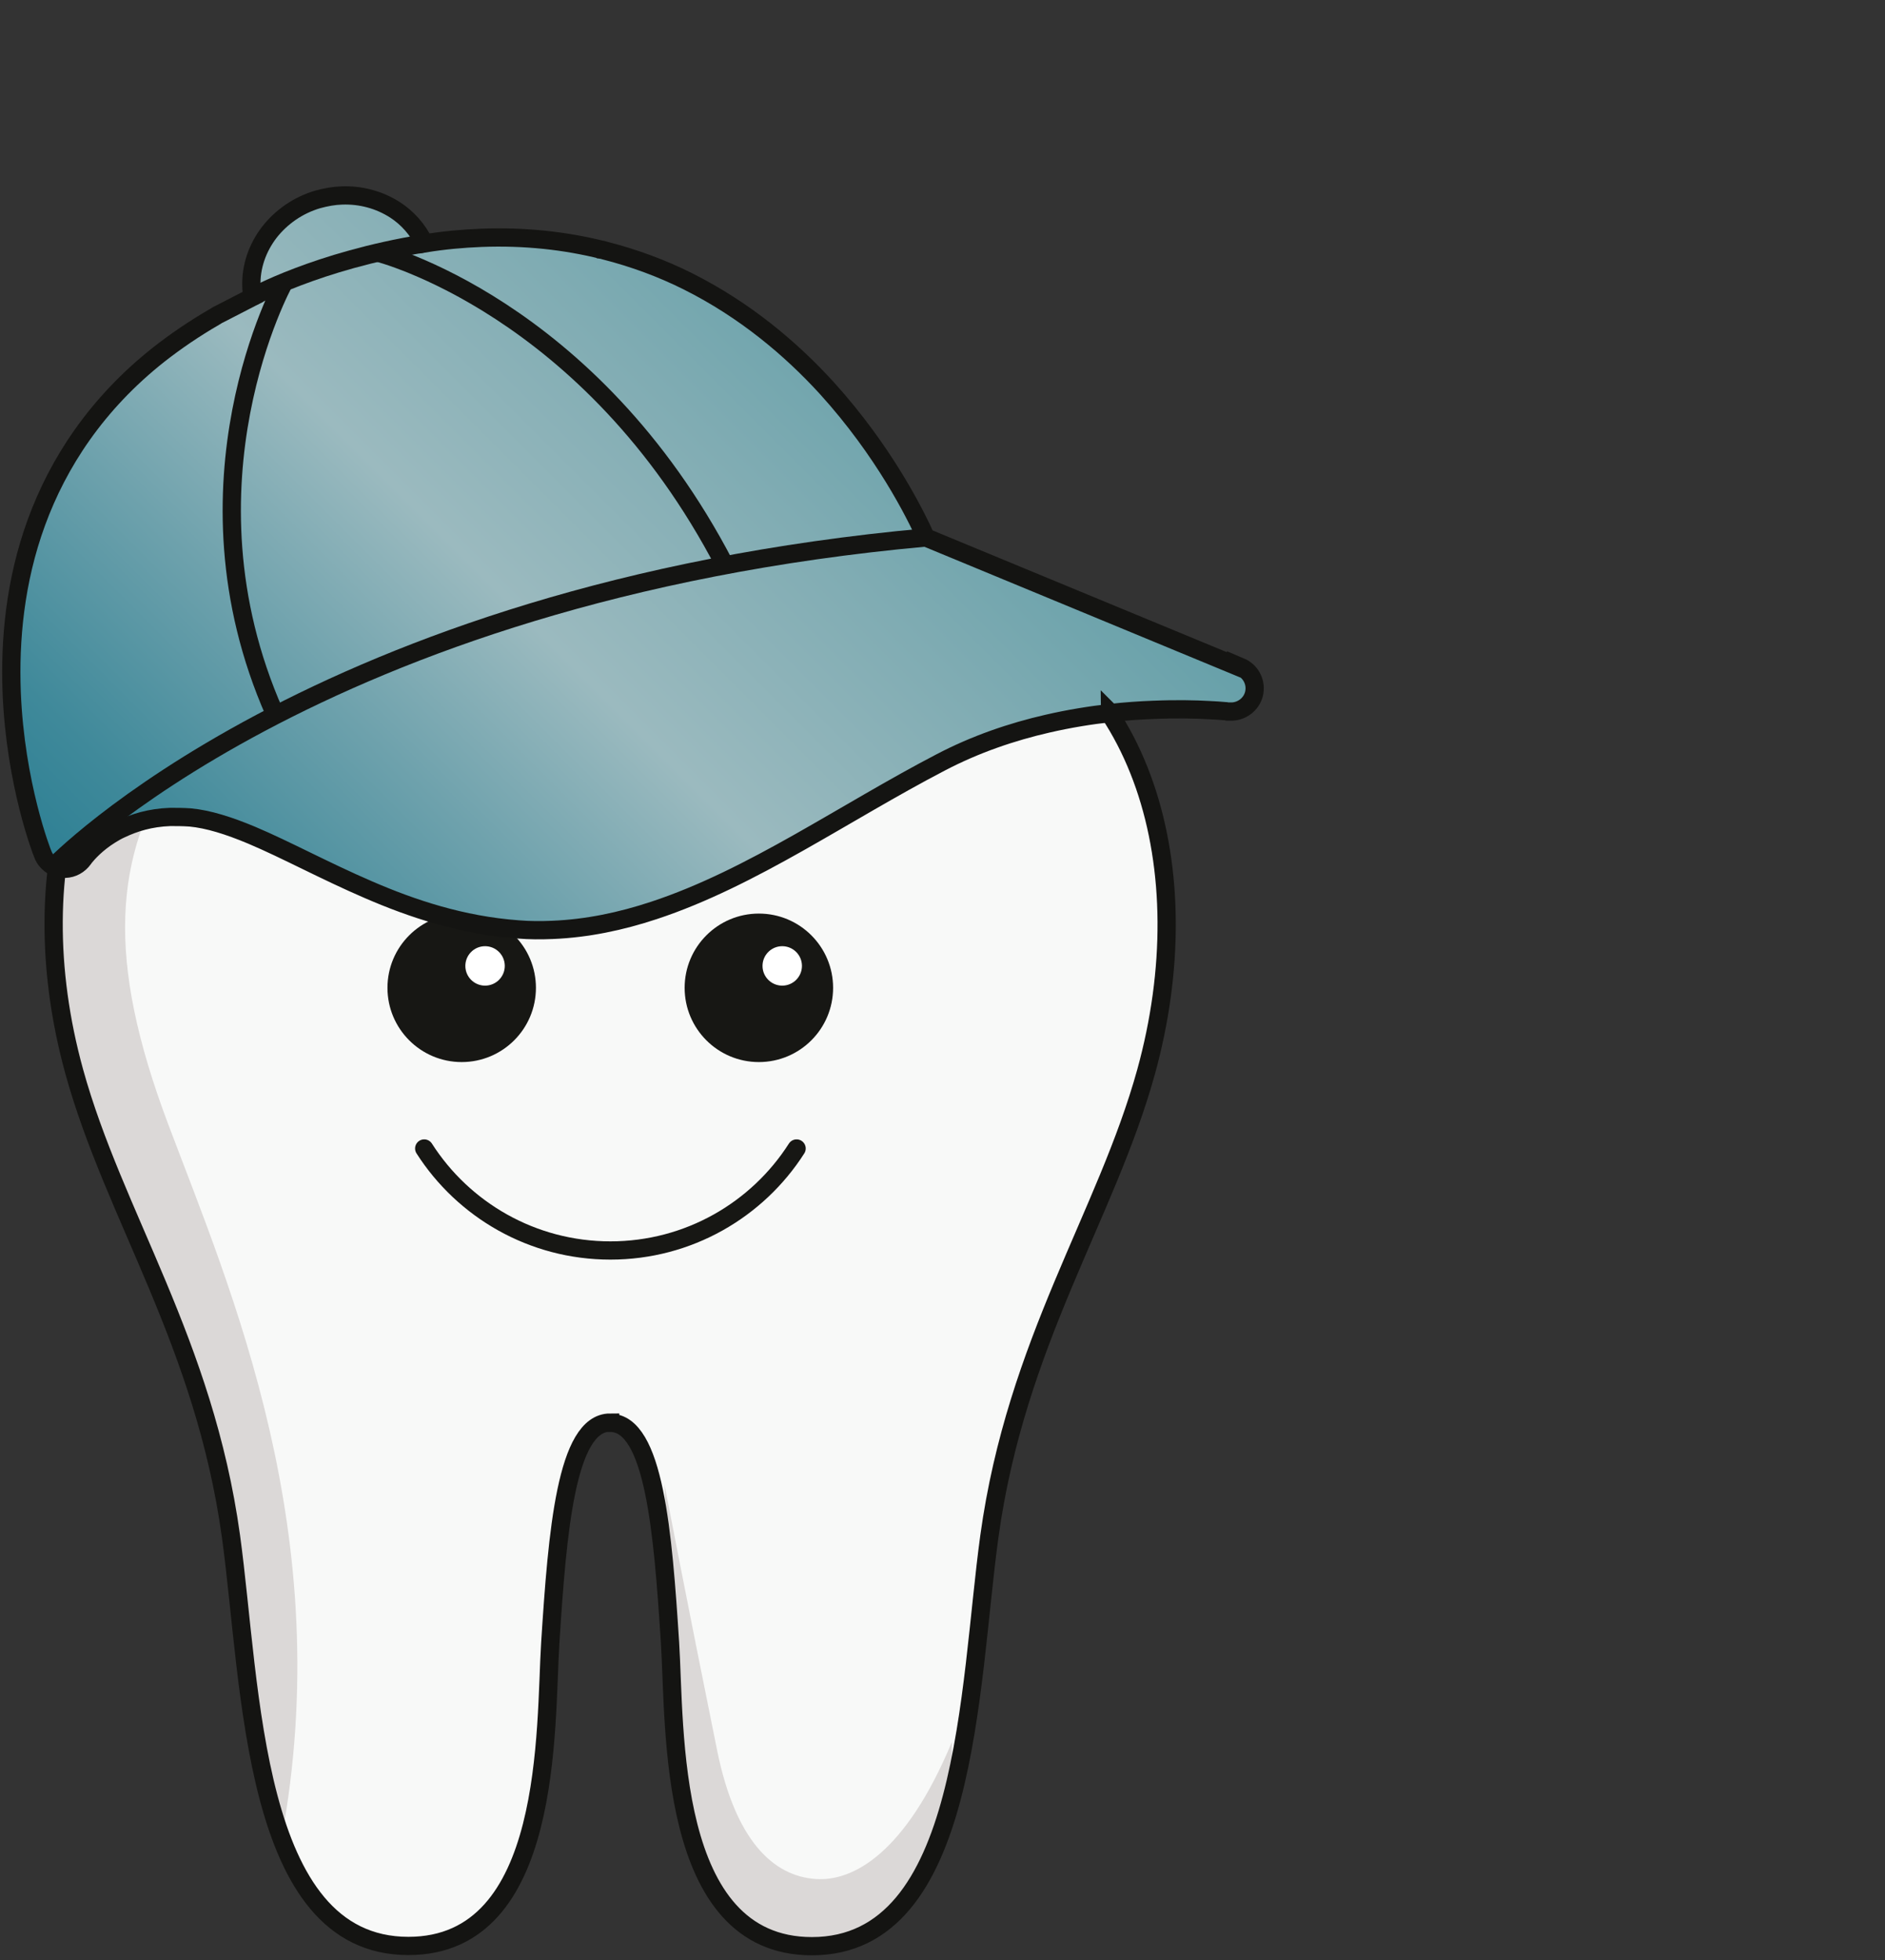
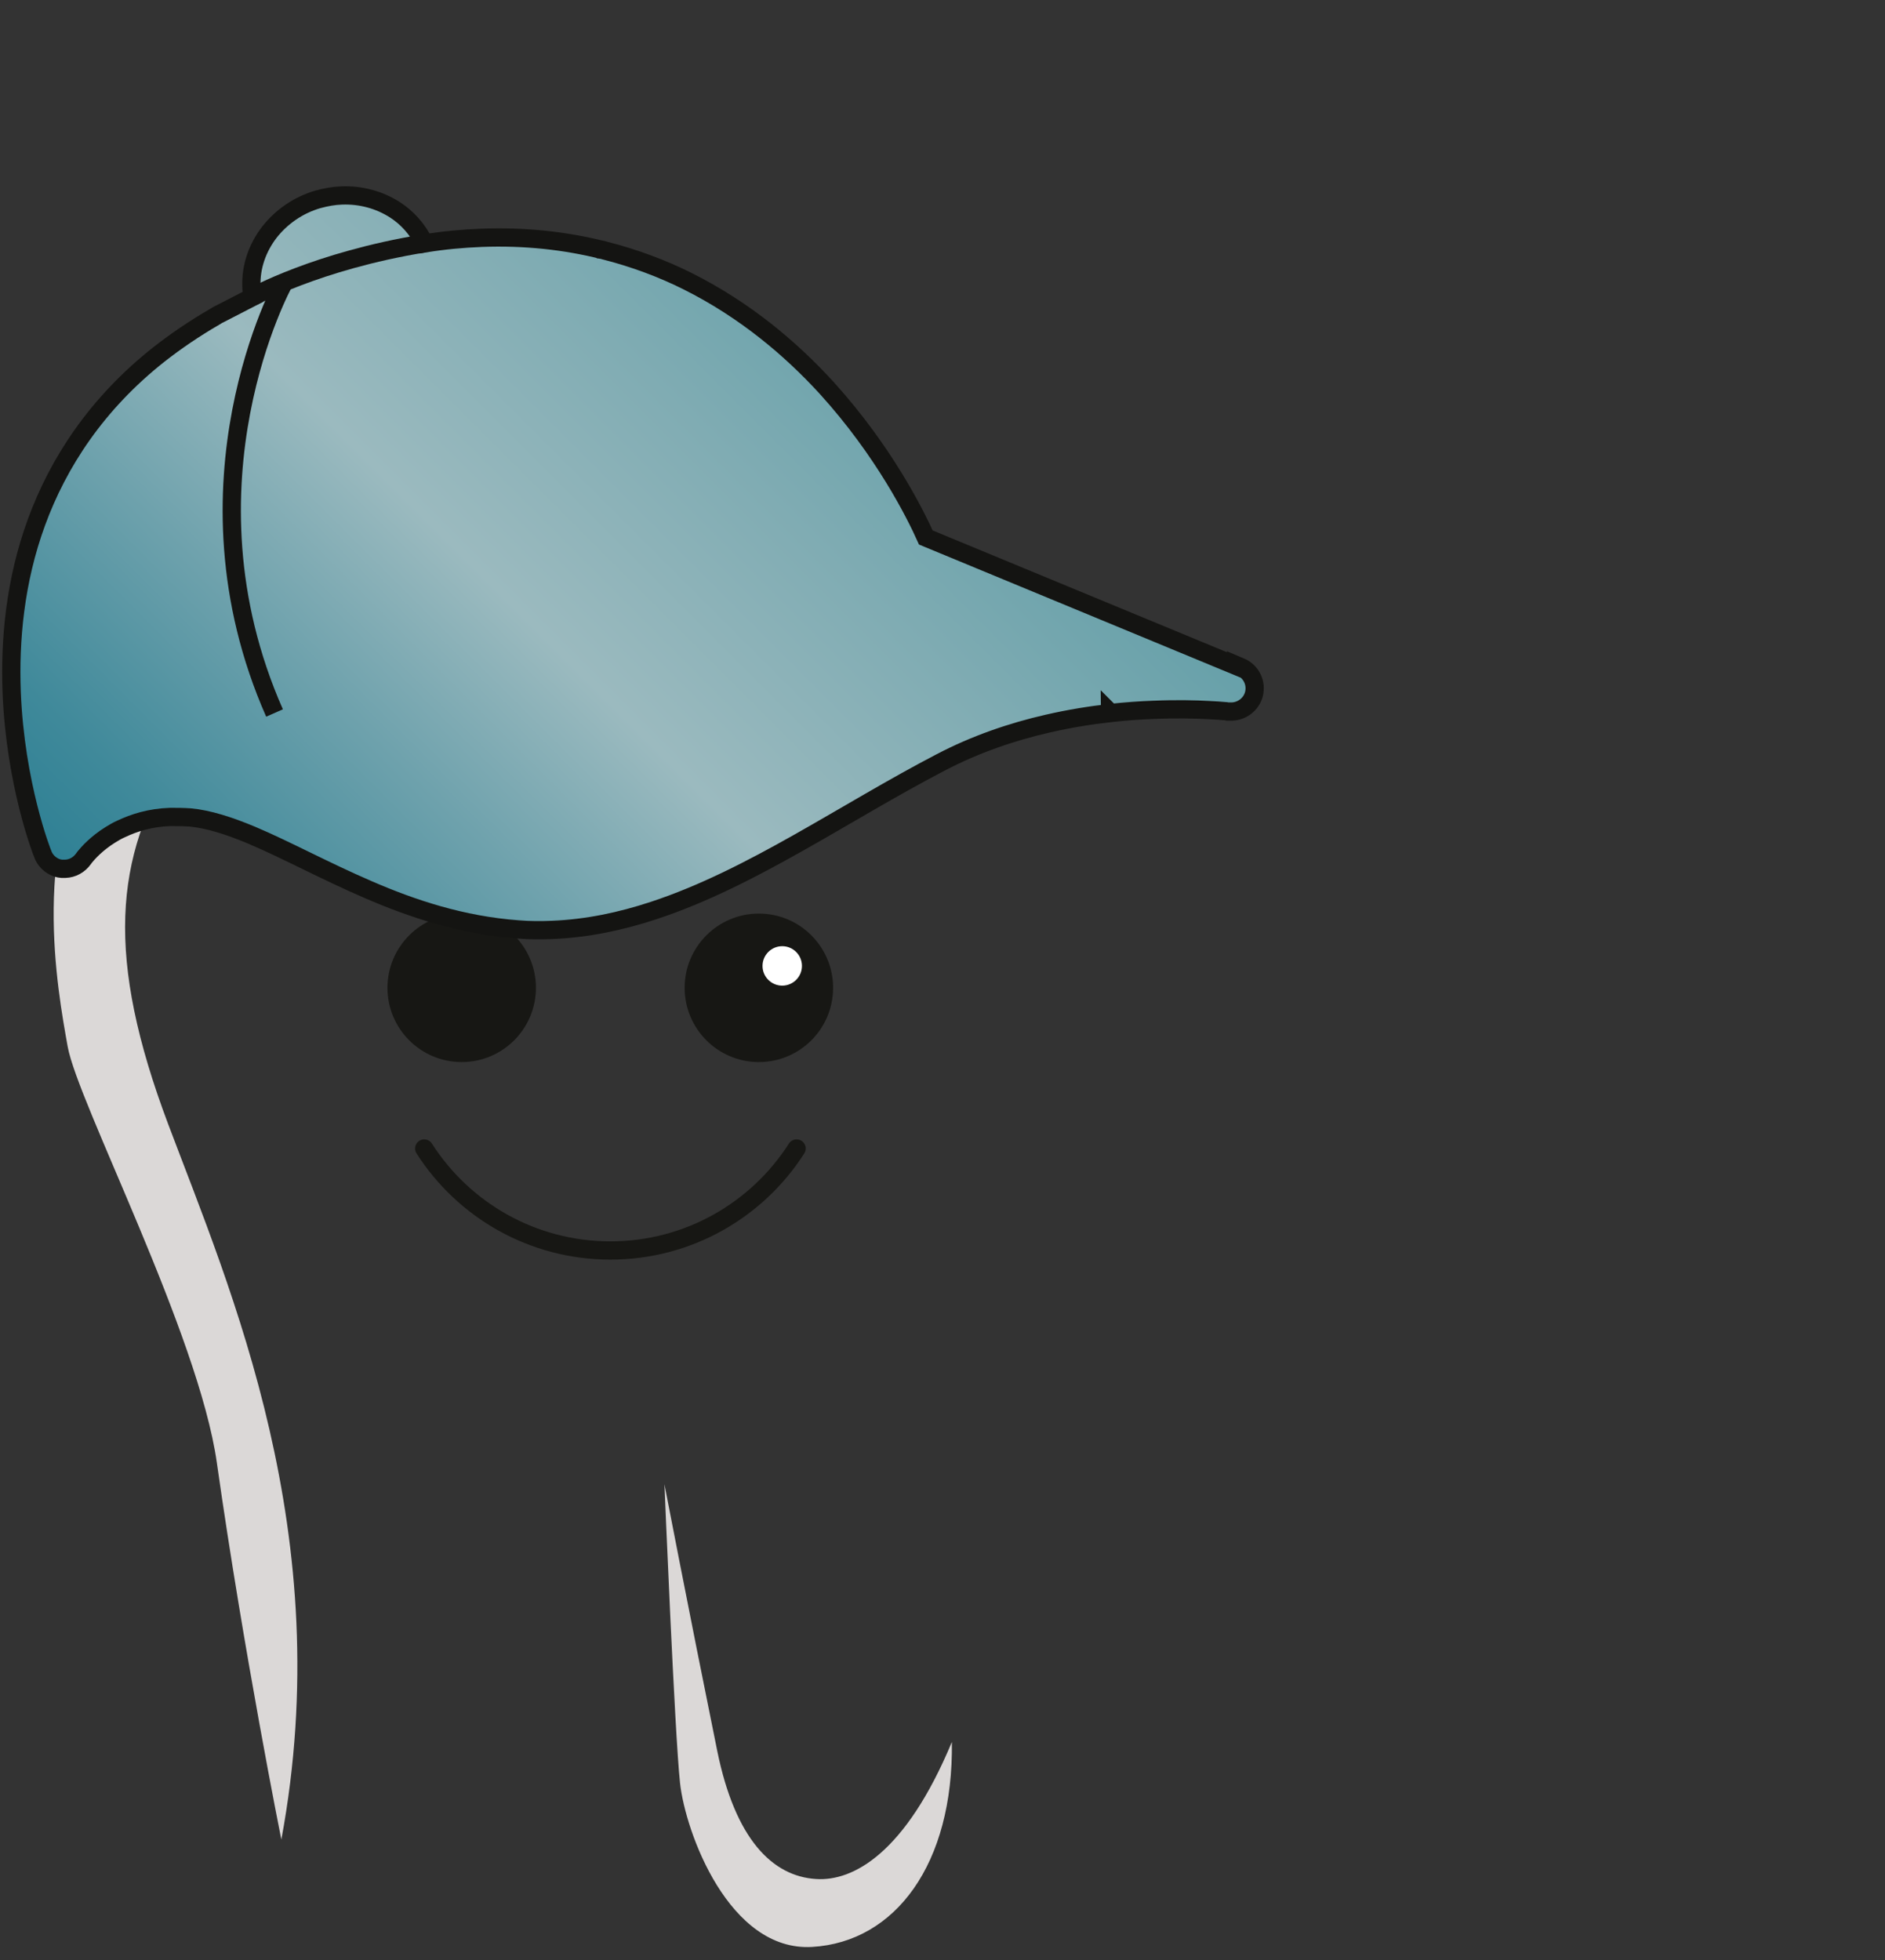
<svg xmlns="http://www.w3.org/2000/svg" id="Ebene_4" data-name="Ebene 4" viewBox="0 0 77.45 80.53">
  <rect x="0" y="0" width="77.45" height="80.53" fill="#333333" stroke="none" />
  <defs>
    <style>
      .cls-1 {
        stroke: #171714;
        stroke-linecap: round;
      }

      .cls-1, .cls-2 {
        fill: none;
      }

      .cls-1, .cls-2, .cls-3 {
        stroke-miterlimit: 10;
        stroke-width: .75px;
      }

      .cls-2, .cls-3 {
        stroke: #141412;
      }

      .cls-4 {
        fill: #dbd8d7;
      }

      .cls-5 {
        fill: #fff;
      }

      .cls-6 {
        fill: #171714;
      }

      .cls-3 {
        fill: url(#Unbenannter_Verlauf_252);
      }

      .cls-7 {
        fill: #f8f9f8;
      }
    </style>
    <linearGradient id="Unbenannter_Verlauf_252" data-name="Unbenannter Verlauf 252" x1="37.03" y1="13.38" x2="8.48" y2="41.93" gradientUnits="userSpaceOnUse">
      <stop offset="0" stop-color="#66a0a9" />
      <stop offset=".22" stop-color="#80acb3" />
      <stop offset=".48" stop-color="#9bbabf" />
      <stop offset=".68" stop-color="#6da1ac" />
      <stop offset=".89" stop-color="#3f899a" />
      <stop offset="1" stop-color="#2e8094" />
    </linearGradient>
  </defs>
-   <path class="cls-7" d="M25.07,58.45c1.81,0,2.17,4.51,2.46,9.04.22,3.46-.14,12.46,5.83,12.46,6.45,0,6.44-10.66,7.29-16.83,1.1-7.99,4.81-13.19,6.44-19.09,2.31-8.37-.14-16.67-7.03-19.06s-9.35,1.4-14.99,1.4c-5.63,0-8.09-3.79-14.99-1.4S.74,35.65,3.05,44.02c1.63,5.91,5.34,11.11,6.44,19.09.85,6.17.84,16.83,7.29,16.83,5.97,0,5.61-8.99,5.83-12.46.29-4.53.65-9.04,2.46-9.04Z" />
  <path class="cls-1" d="M32.73,47.18c-1.61,2.52-4.44,4.19-7.65,4.19s-6.04-1.67-7.65-4.19" />
  <g>
    <path class="cls-4" d="M7.24,31.18c-2.57,4.03-2.9,8.18-.33,15s6.98,16.86,4.65,29.39c0,0-1.54-7.65-2.65-15.48-.75-5.29-5.72-14.8-6.13-17.1s-1.58-8.5,1.38-13.01,7.63-6.31,11.15-5.72c1.88.32,9.29,2.63,9.29,2.63,0,0-6.74-.76-9.63-.35-3.1.43-6.17,2.2-7.73,4.65Z" />
    <path class="cls-4" d="M27.3,60.97s.96,5,2.17,10.96c.74,3.63,2.27,5.15,4.06,5.26,1.51.1,3.67-1.04,5.58-5.63.07,5.02-2.33,8.22-5.74,8.42s-5.21-4.7-5.43-6.74-.64-12.28-.64-12.28Z" />
  </g>
  <g>
    <g>
      <circle class="cls-6" cx="31.18" cy="40.58" r="3.05" />
      <circle class="cls-5" cx="32.14" cy="39.68" r=".81" />
    </g>
    <g>
      <circle class="cls-6" cx="18.97" cy="40.58" r="3.05" />
-       <circle class="cls-5" cx="19.93" cy="39.68" r=".81" />
    </g>
  </g>
-   <path class="cls-2" d="M25.07,58.45c1.81,0,2.17,4.51,2.46,9.04.22,3.46-.14,12.46,5.83,12.46,6.45,0,6.44-10.66,7.29-16.83,1.1-7.99,4.81-13.19,6.44-19.09,2.31-8.37-.14-16.67-7.03-19.06s-9.35,1.4-14.99,1.4c-5.63,0-8.09-3.79-14.99-1.4S.74,35.65,3.05,44.02c1.63,5.91,5.34,11.11,6.44,19.09.85,6.17.84,16.83,7.29,16.83,5.97,0,5.61-8.99,5.83-12.46.29-4.53.65-9.04,2.46-9.04Z" />
  <path class="cls-3" d="M50.97,27.43l-12.93-5.35c-.43-.96-1.72-3.55-4.07-6.14-1.47-1.61-3.36-3.21-5.72-4.39-1.04-.52-2.19-.95-3.41-1.26-.11-.04-.21-.05-.32-.05.08,0,.16.01.24.03-1.53-.38-3.19-.57-4.99-.5h0c-.76.03-1.53.1-2.33.23-.27-.57-.7-1.05-1.21-1.38-.64-.41-1.4-.62-2.19-.59-.32.01-.65.07-.98.16-.82.24-1.51.73-2,1.36-.48.63-.76,1.4-.73,2.22,0,.14.02.29.05.43l-1.3.67c-.09.04-.18.09-.27.15,0,0,0,0,0,0-.83.48-1.59,1-2.28,1.54-2.57,2.03-4.14,4.46-5.03,6.89-.89,2.43-1.1,4.86-1.02,6.98.15,3.8,1.25,6.6,1.28,6.66.08.22.24.39.44.5h0c.11.06.22.09.34.1.05,0,.1,0,.14,0,.3-.01.57-.16.75-.41h0s.02-.03.05-.07c.13-.16.48-.56,1.06-.92.13-.08.28-.17.44-.24h0c.53-.25,1.18-.46,2.01-.49.25,0,.52,0,.81.02h0s0,0,.01,0c0,0,0,0,0,0,.75.07,1.6.34,2.53.73,1.4.59,2.99,1.46,4.8,2.24,1.8.78,3.84,1.46,6.15,1.63.47.04.94.04,1.41.02,1.43-.06,2.81-.35,4.17-.8,2.03-.67,3.99-1.68,5.94-2.78,1.95-1.1,3.88-2.28,5.84-3.3,1.43-.75,2.94-1.26,4.38-1.59h0c.91-.21,1.79-.35,2.6-.44,0-.01-.02-.02-.03-.03,0,.01.02.02.03.03.63-.07,1.22-.11,1.76-.13h.02c.93-.04,1.71-.02,2.25.01.27.01.48.03.62.04.07,0,.12.01.16.02h.03s0,0,0,0c.05,0,.11,0,.16,0,.41-.02.78-.3.89-.71.12-.46-.11-.94-.56-1.13Z" />
-   <path class="cls-2" d="M2.2,35.6s10.75-11.24,35.84-13.52" />
  <path class="cls-2" d="M11.67,11.6s-4.56,8.25-.39,17.69" />
-   <path class="cls-2" d="M15.53,10.38s8.71,2.18,14.25,12.83" />
  <path class="cls-2" d="M10.37,12.2s2.64-1.48,7.05-2.2" />
</svg>